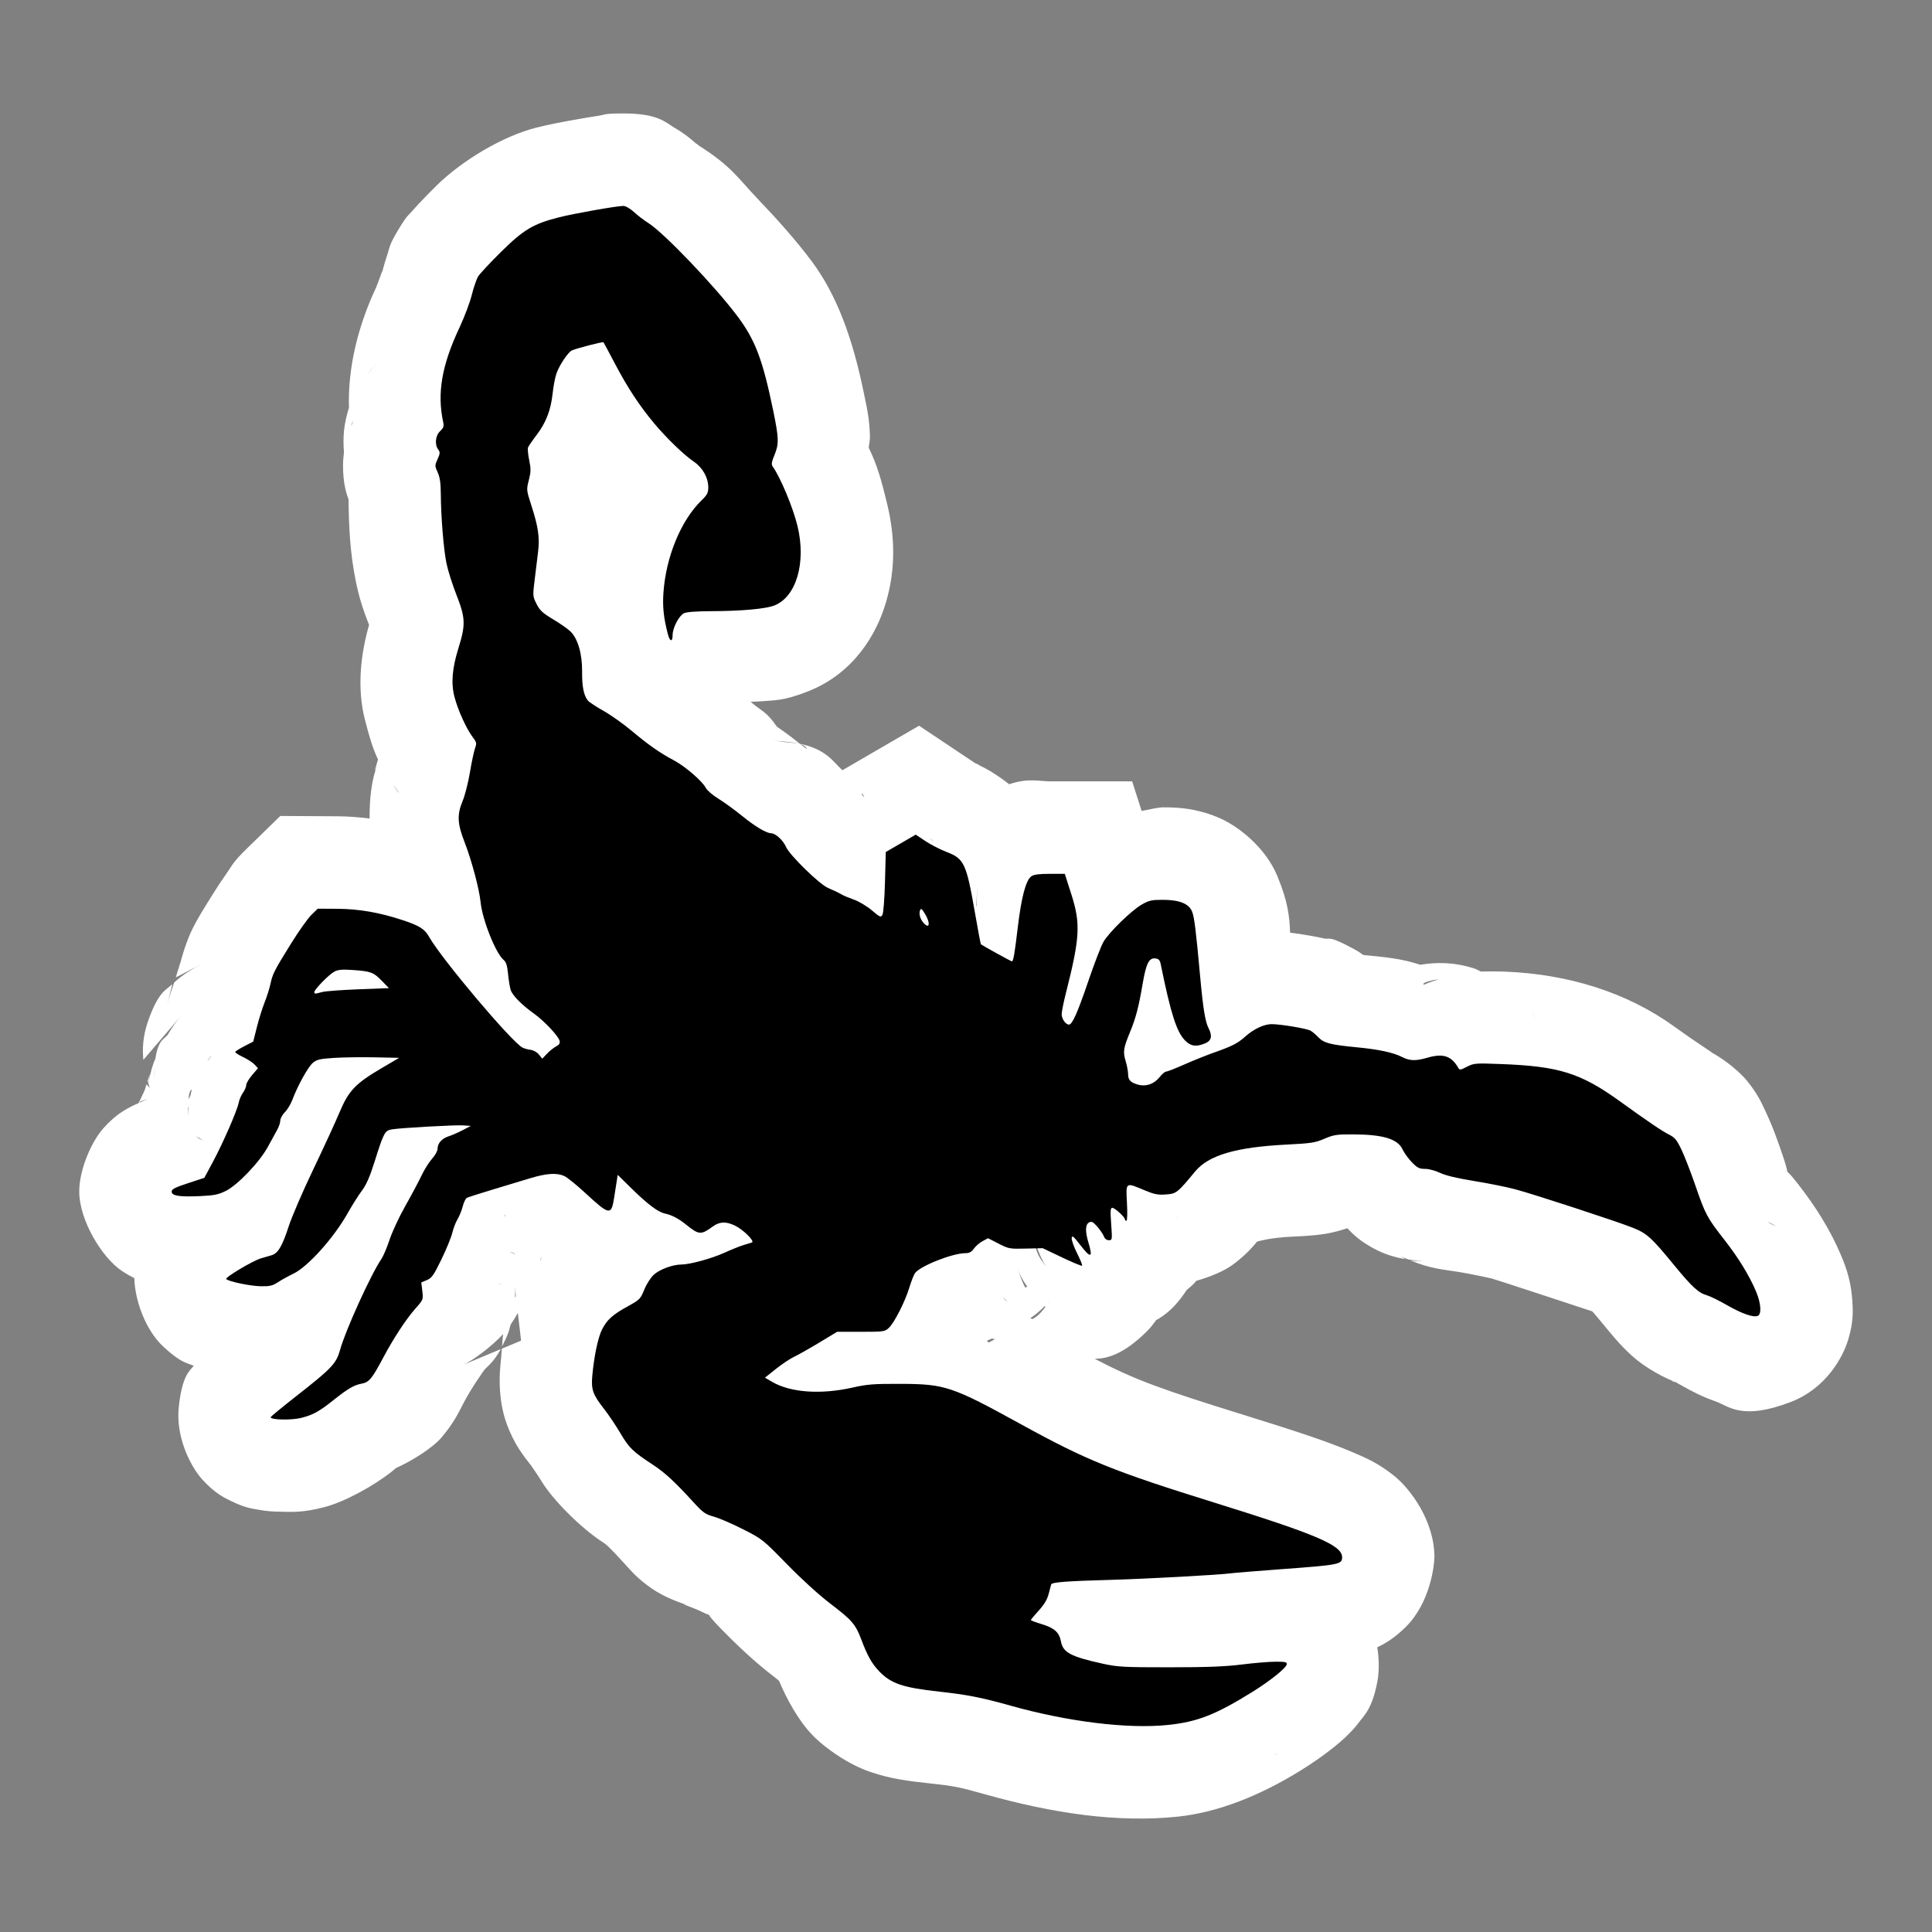
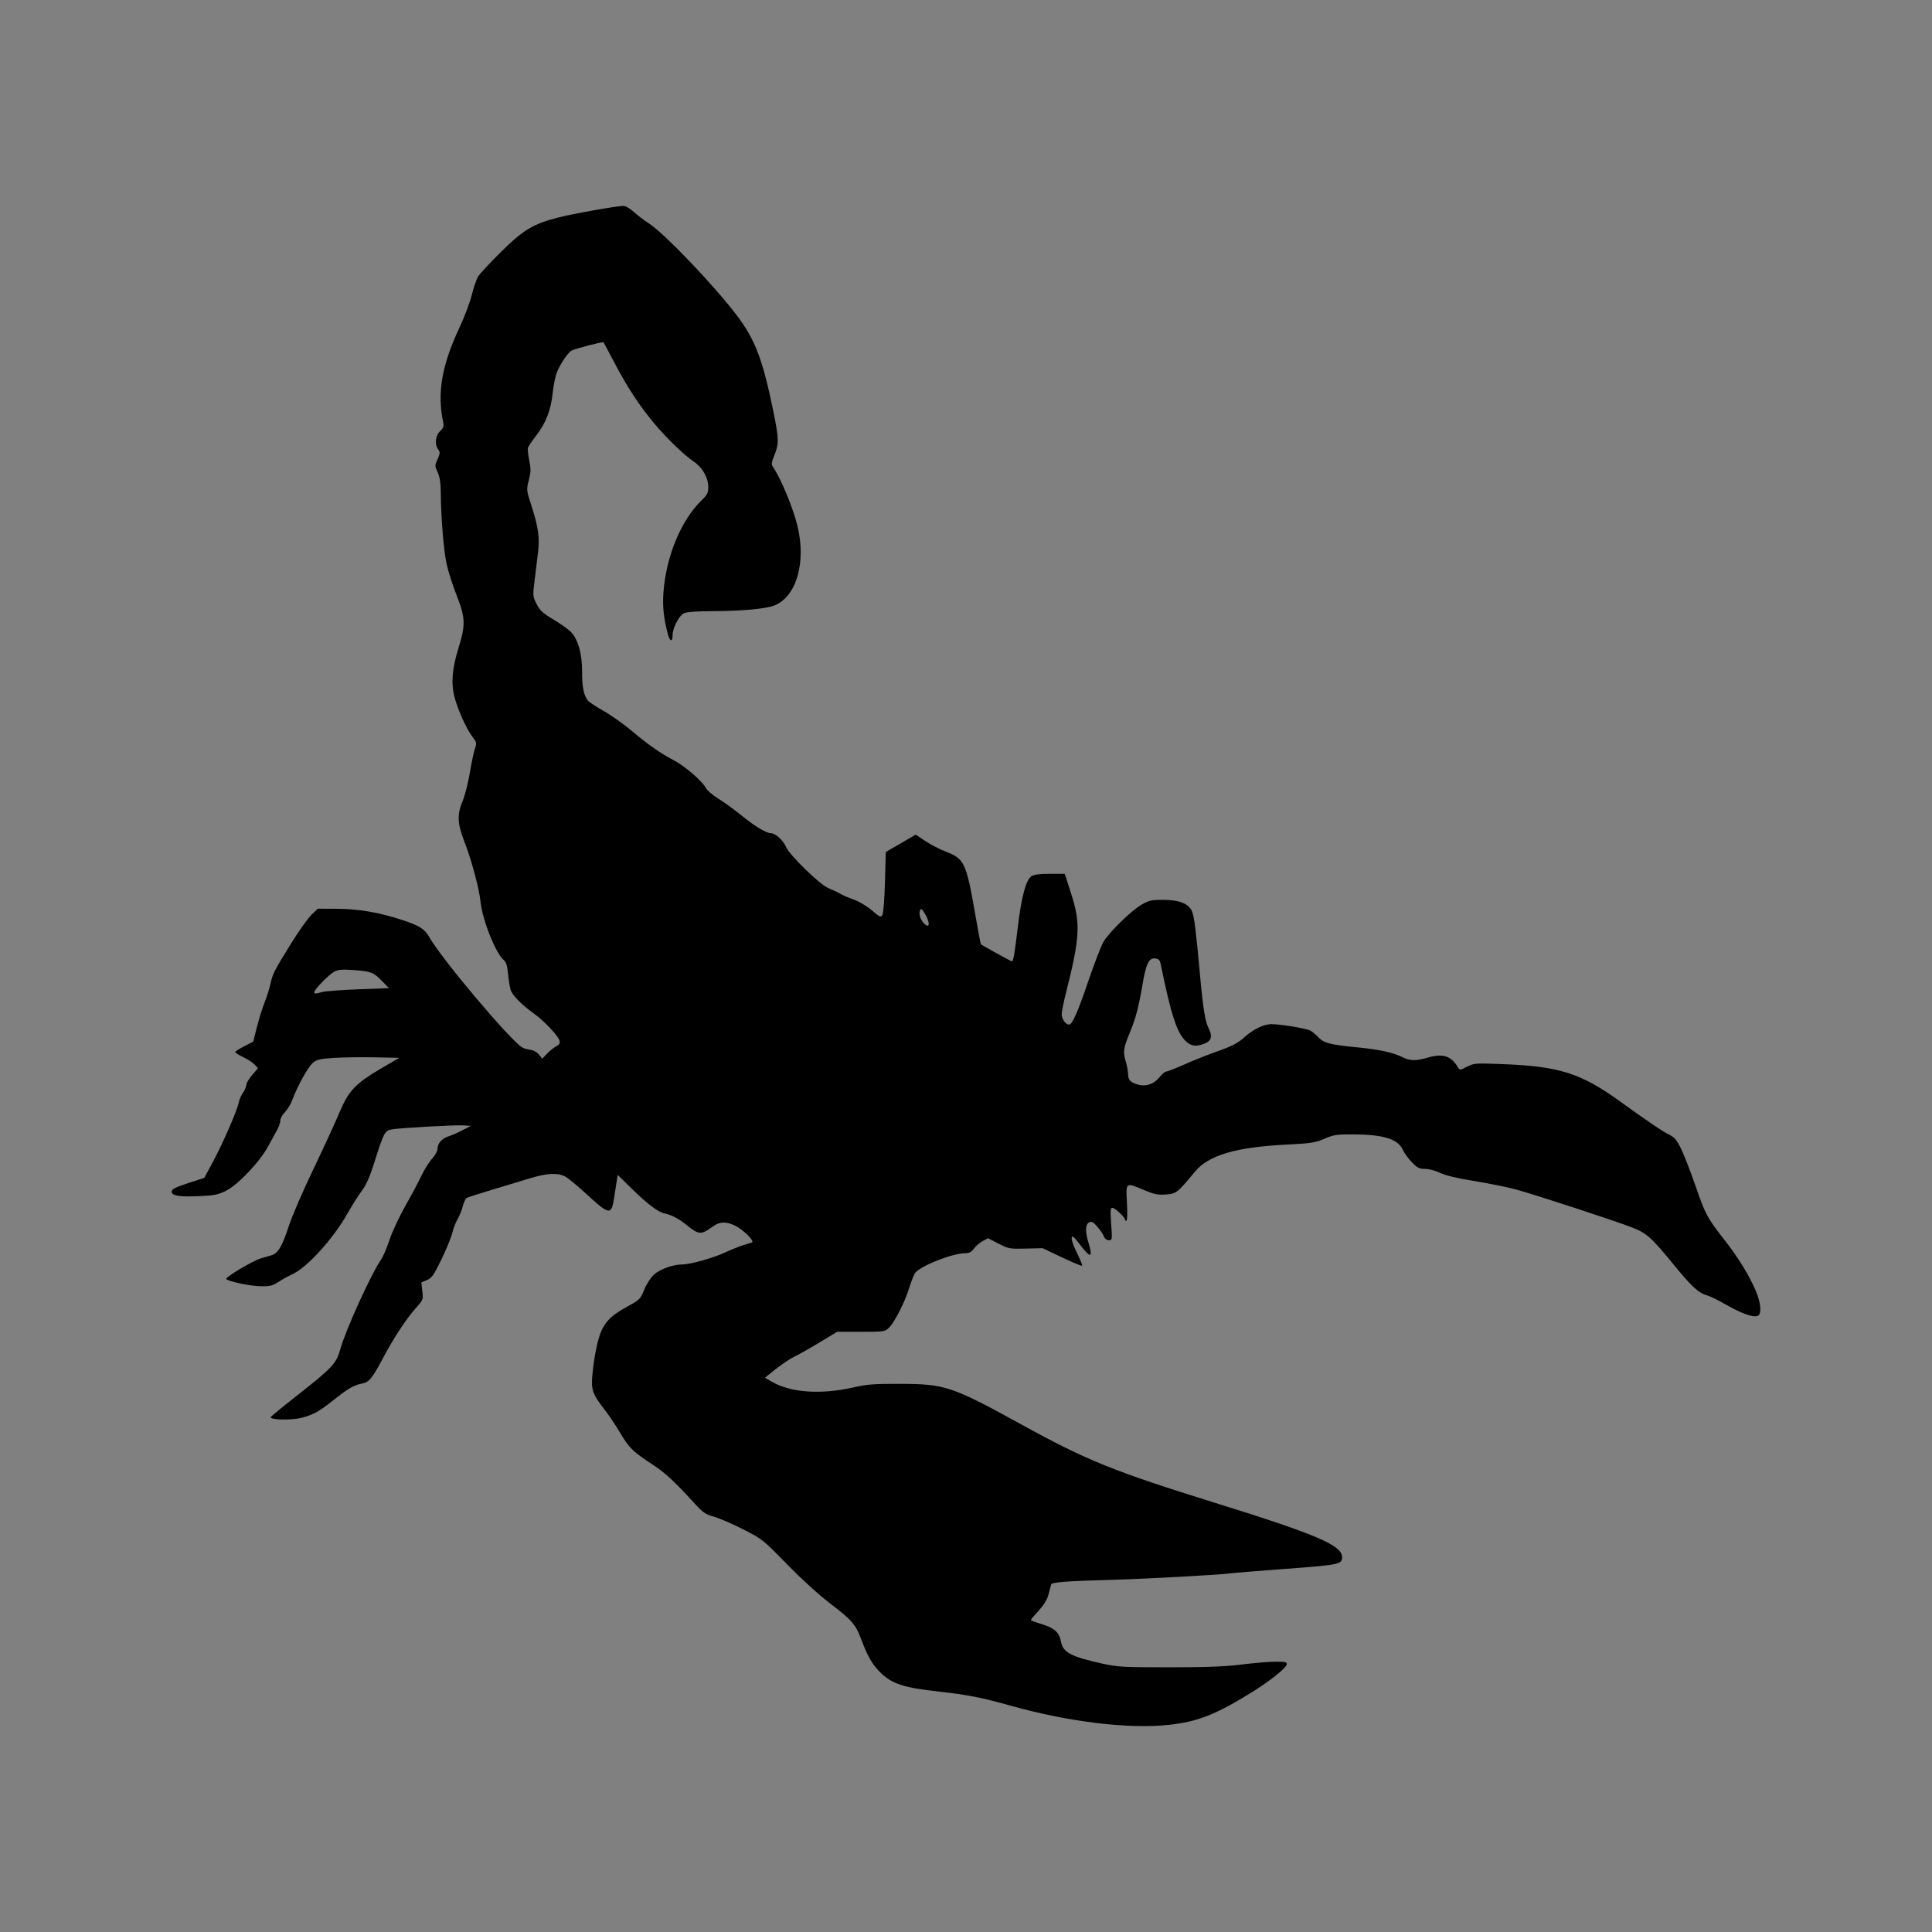
<svg xmlns="http://www.w3.org/2000/svg" version="1.1" viewBox="0 0 512 512">
  <rect x="0" y="0" width="512" height="512" fill="#808080" stroke="none" />
-   <path d="m165.17 30.061c-5.273 0-4.764 0.347-6.467 0.602s-3.577 0.569-5.527 0.914c-3.901 0.691-7.477 1.333-11.137 2.268-8.7 2.221-19.514 8.585-26.438 15.422-1.695 1.674-3.291 3.312-4.686 4.807-0.697 0.747-1.335 1.444-2.01 2.225s-0.925 0.597-3.115 4.191c-2.778 4.559-2.506 5.131-3.062 6.75s-1.029 3.194-1.473 4.971c0.421-1.686-1.108 2.973-1.647 4.119-4.65 9.9-7.464 20.989-7.131 31.73-0.642 2.059-1.114 4.115-1.315 6.146-0.179 1.809-0.159 3.713-2e-3 5.656-0.133 1.142-0.266 2.294-0.256 3.709 0.032 4.236 0.736 6.859 1.465 8.75 0.078 7.335 0.392 14.246 1.957 21.869 0.991 4.828 2.07 7.801 3.484 11.422-2.191 7.592-3.293 16.726-1.057 25.285 1.103 4.222 1.922 7.196 3.426 10.377-0.421 1.558-1.52 4.697-0.143 1.426-1.528 3.629-2.137 8.924-2.086 14.217-2.794-0.335-5.593-0.574-8.387-0.59l-15.281-0.086-8.883 8.664c-3.805 3.712-3.835 4.413-5.133 6.24-1.298 1.827-2.613 3.804-3.904 5.883-2.291 3.688-3.68 5.839-5.238 8.895-1.558 3.055-2.975 7.649-3.414 9.695 0.347-1.617-0.395 1.059-0.328 0.893-0.393 0.981-0.497 1.669-0.797 2.518l6.975-3.592c-1.2 0.618-2.241 1.194-3.498 1.984-0.628 0.395-1.27 0.795-2.4 1.662-0.354 0.271-0.974 0.84-1.508 1.309-0.603 1.847-1.315 3.74-1.822 5.748l1.35-5.338c-0.179 0.167-0.221 0.167-0.43 0.371-1.17 1.149-3.291 1.585-6.049 9.541l-2e-3 6e-3 -2e-3 4e-3c-1.358 3.923-1.47 7.21-1.213 10.158l10.215-11.934c-1.398 1.634-2.453 3.084-3.592 5.016-0.866 1.47-2.626 1.189-3.426 6.592-0.758 1.621-1.277 3.546-1.865 6.559 0.148 0.378 0.252 0.864 0.406 1.207l-0.9-0.959c-0.209 0.66-0.342 1.238-0.568 1.758-0.493 1.132-0.981 2.055-1.537 3.228-0.55 0.253-0.903 0.358-1.588 0.711-1.754 0.904-4.336 2.157-7.67 5.867-3.334 3.71-6.461 11.181-6.461 16.824 0 7.642 6.051 17.558 11.299 21.057 1.204 0.803 2.283 1.403 3.299 1.912 0.125 5.67 2.849 13.676 7.697 18.168 4.608 4.27 6.229 4.292 7.65 4.889 0.18 0.075 0.245 0.08 0.41 0.146-0.959 1.319-3.071 2.298-3.986 11.066-0.806 7.723 3.021 15.567 6.32 19.18s5.854 4.815 7.688 5.691c3.666 1.752 5.284 1.896 6.709 2.162 2.85 0.533 4.425 0.559 6.152 0.596 3.455 0.074 6.012 0.252 11.686-1.201 5.355-1.372 13.146-5.653 17.848-9.396 0.719-0.572 1.038-0.843 1.08-0.932 4.466-2.003 9.905-5.407 12.338-8.354 3.39-4.105 4.333-6.422 5.957-9.48 2.021-3.807 5.3-8.339 5.268-8.303 0.79-0.89 2.388-1.936 4.305-5.422l-10.16 4.246c2.709-1.133 7.821-5.007 10.787-8.248-0.169 1.074-0.209 2.223-0.287 3.264 0.528-1.021 1.063-2.094 1.625-3.539 0.301-0.774 0.406-1.451 0.621-2.188 0.776-1.163 1.462-2.238 1.93-3.115l0.861 7.334-5.092 2.127c-0.106 1.577-0.263 3.056-0.432 4.916-0.283 3.117-0.396 9.075 1.631 14.773 2.027 5.698 4.665 8.876 6.625 11.377-0.178-0.227 2.017 2.943 2.504 3.769 2.974 5.046 10.405 12.53 16.266 16.363 1.107 0.724 1.541 0.979 6.137 6.014 1.478 1.619 3.099 3.618 6.75 6.186 3.643 2.563 8.138 4.112 10.105 4.662-3.99-1.111 1.488 0.699 3.232 1.586 4.977 2.53-1.151-1.981 5.17 4.5 4.613 4.73 9.29 9.106 14.158 12.82 0.696 0.531 0.883 0.706 1.295 1.047 2.131 4.991 5.064 10.418 8.809 14.332 3.458 3.614 9.723 7.897 15.344 9.809 5.621 1.911 10.201 2.433 15.637 3.029 6.699 0.735 7.87 0.964 14.848 2.926 17.718 4.98 34.959 7.599 51.07 5.906 10.624-1.116 21.797-5.558 32.654-12.305 3.141-1.952 5.954-3.919 8.59-6.027 1.318-1.054 2.557-2.081 4.121-3.66 0.782-0.789 1.646-1.679 2.846-3.293 1.2-1.614 3.267-3.296 4.644-10.447 0.305-1.586 0.687-5.015-0.027-9.156 2.194-1.007 4.668-2.519 7.537-5.354 6.675-6.596 7.617-16.748 7.617-18.564 0-9.609-6.446-18.131-10.67-21.508-4.224-3.376-7.403-4.719-10.904-6.217-7.002-2.996-15.561-5.761-29.145-9.986-21.886-6.807-28.53-9.194-39.301-14.812 3.171-0.022 7.62-1.079 13.941-7.4 1.006-1.006 1.659-1.95 2.387-2.908 0.178-0.103 0.3-0.123 0.482-0.232 3.351-2.005 5.697-4.828 7.539-7.676 0.79-0.657 1.595-1.324 2.141-1.922 0.182-0.199 0.216-0.318 0.383-0.51 3.543-1.037 7.491-2.515 10.258-4.691 3.086-2.428 4.604-4.118 5.914-5.742 0.851-0.18 3.494-0.999 8.951-1.275 3.424-0.173 5.761-0.247 9.07-0.756 1.92-0.295 3.994-0.876 5.889-1.484 1.28 1.35 3.285 3.514 7.805 5.785 2.513 1.262 5.184 1.986 7.508 2.402-0.324-0.207-0.49-0.416-1.383-0.846 0.838 0.403 1.443 0.609 2.176 0.924 1.82 0.27 3.56 0.439 4.455 0.439-2.579 0-3.25-0.089-3.914-0.211 5.476 2.275 8.421 2.367 13.043 3.115 2.964 0.48 8.432 1.665 8.508 1.686 1.3 0.35 23.888 7.795 26.705 8.729 0.379 0.435 0.64 0.677 2.697 3.186 2.629 3.206 4.614 5.655 7.736 8.518s8.788 6.329 13.475 7.623c-4.284-1.183-2.575-0.916-2.162-0.713 0.413 0.203 1.16 0.598 1.705 0.91 2.884 1.653 5.636 3.073 9.182 4.32 3.545 1.248 6.941 5.169 19.949 0.178 9.422-3.616 13.851-11.903 15.248-16.551 1.397-4.648 1.261-7.572 1.1-10.08-0.323-5.016-1.417-8.464-2.969-12.15-2.941-6.989-6.917-13.227-11.699-19.328-4.3-5.487-1.306 0.026-3.773-7.152-1.469-4.274-2.647-7.72-4.76-12.146-0.862-1.806-1.84-4.179-4.691-7.664-2.851-3.485-7.475-6.564-9.65-7.664 1.634 0.826-2.311-1.466-9.711-6.801-12.392-8.934-27.878-13.874-44.963-14.521-2.335-0.088-4.229-0.046-6.232-0.023-0.582-0.239-1.087-0.59-1.693-0.787-5.576-1.81-10.411-1.662-14.373-1.006-5.022-1.656-9.439-2.043-14.527-2.531-0.53-0.051-0.124-4e-3 -0.557-0.055-0.828-0.512-0.907-0.712-2.264-1.455-7.148-3.915-6.551-2.572-8.059-2.914s-2.891-0.599-4.33-0.84c-1.63-0.272-3.046-0.522-4.756-0.713-0.183-4.448-0.592-8.221-3.377-14.977l-2e-3 -2e-3c-3.109-7.542-10.362-13.422-16.066-15.709-5.704-2.286-10.172-2.519-14.225-2.525h-2e-3c-1.196-2e-3 -3.586 0.553-5.682 0.959l-2.508-7.846h-21.842c-2.687 0-5.707-0.96-10.734 0.768-3.168-2.431-6.241-4.326-7.908-4.963 0.98 0.374-1.902-1.141-0.732-0.359l-15.254-10.188-17.162 9.963-3.174 1.844c-0.054-0.05-0.094-0.11-0.148-0.16-2.353-2.171-4.121-5.402-11.107-6.857-2.026-1.641-3.925-3.056-6.07-4.516-2.663-3.941-4.283-4.316-6.352-6.1-0.209-0.18-0.433-0.339-0.641-0.516 0.74-0.053 1.626-0.032 2.344-0.098 3.868-0.352 6.23-5e-3 13.072-2.742 11.91-4.765 17.993-14.982 20.514-23.67 2.521-8.688 2.355-17.26 0.289-25.822-1.419-5.882-2.529-10.121-4.904-14.996 0.086-0.992 0.348-2.035 0.324-2.949-0.127-4.882-0.866-7.879-1.676-11.809-2.989-14.507-7.168-25.81-13.752-34.641-4.141-5.555-9.274-11.275-14.451-16.693s-6.852-8.599-15.926-14.262c1.147 0.716-0.861-0.776-0.207-0.18-1.746-1.594-3.472-2.928-5.848-4.303s-4.205-3.752-13.52-3.752zm-65.316 66.322c-0.982 0.922-1.699 1.871-2.481 2.814 1.15-1.583 2.15-2.504 2.481-2.814zm-6.25 15.258c-0.071 0.159-0.334 0.83-0.479 1.115-7.87e-4 -0.107-0.018-0.131-0.018-0.24 0.278-0.65 0.537-0.966 0.496-0.875zm134.71 16.65c-0.335 1.358-0.596 1.938-0.492 1.688 0.16-0.385 0.323-1.191 0.492-1.688zm-26.164 45.309c-0.061 0.207-0.099 0.524-0.166 0.691 0.051-0.224 0.125-0.482 0.166-0.691zm2.689 18.283c0.184 0.062 0.303 0.101 0.631 0.418-0.207-0.138-0.415-0.277-0.631-0.418zm-0.066 4.43c1.509 0.025 2.347 0.15 3.394 0.244 0.039 0.07 0.05 0.068 0.09 0.141-1.194-0.117-2.037-0.361-3.484-0.385zm3.447 0.248c1.505 0.137 2.687 0.295 3.445 0.512-0.942-0.187-2.212-0.257-3.361-0.371-0.03-0.056-0.054-0.085-0.084-0.141zm3.861 0.627c1.746 0.598 1.696 1.277 1.775 1.324 0.135 0.08-0.727-0.476-1.775-1.324zm-107.8 10.801c0.511 0.717 0.859 1.305 1.469 2.103 0.146 0.192-0.567-0.393-1.469-2.103zm44.143 2.061c0.318 0.269 2.587 1.81 3.121 2.258 5.223 4.381 10.256 7.973 15.518 10.758l4e-3 8e-3c-0.888-0.467-0.413-0.168 0.123 0.213 0.257 0.411 0.541 0.91 0.773 1.242-0.053-0.026-0.57-1.008-0.705-1.193 0.12 0.087 0.233 0.154 0.326 0.234 0.259 0.223 0.538 0.975 0.412 1 1.945 2.765 3.086 3.045 4.305 4.094 1.696 1.459 3.276 2.619 5.305 3.852-0.91-0.553 2.517 1.788 3.641 2.699 2.435 1.974 4.778 3.704 7.572 5.367 0.45 0.268 1.006 0.621 1.418 0.934 0.456 0.435 0.93 0.897 1.383 1.418 1.516 1.744 3.024 3.304 4.607 4.852 1.583 1.547 3.184 3.024 4.957 4.498 1.773 1.474 1.984 2.667 8.604 5.494 1.312 0.56 0.936 0.39 1.353 0.627 3.079 1.75 4.288 2.314 4.992 2.543 0.648 0.858 1.724 1.942 7.336 4.338 1.923 0.821 5.404 1.509 9.281 1.582 1.352 1.382 4.078 2.772 12.406 2.853 1.254 1.001 1.563 1.105 1.857 1.291 0.394 0.249 0.631 0.39 0.865 0.529 0.469 0.278 0.882 0.514 1.342 0.775 0.92 0.523 1.977 1.114 3.045 1.703s2.118 1.161 3.035 1.65c0.459 0.245 0.861 0.457 1.373 0.717 0.256 0.13 0.503 0.259 1.059 0.516 0.065 0.03 0.248 0.104 0.322 0.139 0.909 2.894 2.24 5.246 3.857 7.561 2.431 3.478 5.428 9.061 15.064 10.793 0.621 1.511 1.371 2.958 2.287 4.396-0.587 0.802-1.159 1.579-1.615 2.367-0.149 0.067-0.472 0.12-0.598 0.188-1.873 1.002-3.433 2.241-4.859 3.559l-10.611-5.471-12.803 6.894c-0.916 0.493-1.233 0.792-1.93 1.18-3.045 0.731-5.057 1.772-7.615 2.791-2.201 0.877-4.309 1.818-6.707 3.172-2.212 1.249-4.621 1.253-9.414 7.99-0.804-3.421-2.027-5.024-2.816-6.357-2.215-3.746-3.511-4.814-4.859-6.156-2.697-2.685-4.649-4.624-10.014-7.221-3.439-1.665-8.471-3.458-14.686-3.232-0.962 0.035-1.91 0.224-2.863 0.369-2.085-0.923-4.256-1.741-6.545-2.234 2.608 0.562 4.28 1.027 5.346 1.373-0.686-0.374-1.502-0.888-2.309-1.682l-1.674-1.647 29.654-15.5-39.902-2.902c0.169-3.01-0.017-5.742-0.459-7.519l20.574-12.1-27.748-0.586c-0.387-0.436-0.797-0.983-1.189-1.4-1.637-1.74-3.389-3.365-5.49-5.072-0.176-0.756-0.273-1.388-0.566-2.324-0.718-2.29-2.308-5.474-4.527-8.441-6e-3 0.037 0.068 0.218 0.074 0.229 0.011 0.019-0.117-0.268-0.146-0.33-1.124-1.489-2.358-2.934-3.82-4.152 2.196 1.83 3.076 2.833 3.519 3.477-0.069-0.158-0.068-0.135-0.139-0.312-0.598-1.496-1.04-4.275-0.826-2.16-0.82-8.129-2.578-13.586-4.885-19.705 0.726-2.38 1.269-4.643 1.609-6.822zm80.141 0.285c0.059 0.058 0.404 0.85 0.506 1.008-0.142-0.153-0.425-0.435-0.506-0.527-0.15-0.172-0.259-0.734 0-0.48zm17.656 11.713c1.394 0.838 1.323 1.073 0.736 0.572-0.299-0.255-0.463-0.34-0.736-0.572zm12.758 12.309-0.154 5.711-0.131 0.076c0.12-1.816 0.228-3.674 0.285-5.787zm-27.344 8.861c0.898 0.599 1.538 0.918 2.295 1.381 0.015 0.075 0.022 0.101 0.037 0.178zm-34.924 1.31c0.026 6e-3 0.038 0.014 0.064 0.019-0.026-6e-3 -0.039-0.014-0.064-0.019zm-41.92 3.406c0.11 0.111 0.551 0.065 1.258 0.984-0.094-0.068-0.146-0.124-0.242-0.193-0.708-0.506-1.228-1.007-1.016-0.791zm226.54 11.541c-1.536 0.532-3.175 1.108-3.697 1.375-0.607 0.31-1.404-0.569 3.697-1.375zm-166.15 0.379c0.288 0.246 0.56 0.589 0.754 0.859-0.054-0.035 0.17-0.071-0.754-0.859zm190.56 8.109c1.106 1.39 1.688 2.388 1.805 2.588-0.463-0.795-1.149-1.701-1.805-2.588zm-349.76 11.791c-0.051 0.115-0.106 0.222-0.156 0.338-0.288 0.367-0.6 0.77-0.861 1.143 0.047-0.238 0.721-1.12 1.018-1.48zm-14.941 3.299c-0.112 1.37-0.27 2.484-0.27 4.453 0-2.003 0.115-3.358 0.27-4.453zm-1.416 1.855c-0.097 0.34-0.344 1.014-0.508 1.57 0.063 0.174 0.115 0.371 0.18 0.539 0.321-1.7 0.535-2.833 0.328-2.109zm234.89 1.523c0.096 0.409 0.175 1.053 0.266 1.375 0.022 0.153 0.015 0.253 0.041 0.41-0.195-0.389-0.268-0.289-0.307-1.785zm-223.64 2.232c-0.164 0.485-0.285 1.13-0.42 1.727-0.178 0.325-0.324 0.584-0.504 0.916 0.173-1.968 0.508-2.357 0.924-2.643zm-11.693 2.582c-0.564 0.206-1.434 0.643-2.148 0.963l0.168-0.314zm10.838 2.117c-0.105 1.093-0.23 2.124-0.23 3.557 0-1.668 0.059-2.478 0.102-3.525 0.039-9e-3 0.085-0.021 0.129-0.031zm124.06 6.811c0.031 0.07 0.1 0.197 0.113 0.207 8e-3 6e-3 -0.182-0.163-0.188-0.168zm-122.17 0.914c0.654 0.35 1.399 0.837 2.072 1.152-0.936-0.439-0.916-0.106-2.072-1.152zm125.04 2.58c-0.863 0.496-1.73 0.996-2.438 1.512-0.528 0.385 0.263-0.57 2.438-1.512zm17.76 0.18c2.602 1.108 3.257 2.236 2.518 1.641-0.694-0.558-1.714-1.079-2.518-1.641zm-60.533 17.949c0.05-0.054-0.512 0.558-0.65 0.701 0.102-0.212 0.231-0.413 0.332-0.627-0.217 0.461 0.203 0.051 0.318-0.074zm177.67 0.332c5.3e-4 2e-3 0.145 0.368 0.27 1.168-0.093-0.303-0.177-0.861-0.27-1.168zm-38.238 0.967c0 4.723 1.4 8.973 3.617 12.633-0.12-0.19-0.136-0.159-0.271-0.387-0.935-1.565-3.346-3.255-3.346-12.246zm194.79 0.752c1.539 0.421 2.111 1.218 2.451 1.338 0.741 0.261-2e-3 9e-3 -1.08-0.609-0.47-0.269-0.912-0.477-1.371-0.729zm-333.24 7.881c0.037-0.06 0.931 0.307 1.188 0.516 0.069 0.056 0.208 0.184 0.289 0.252-0.304-0.173-1.49-0.745-1.477-0.768zm8.447 1.285c0.025 0.079-0.283 0.754-0.4 0.965-0.033 0.035-0.065 0.07-0.098 0.105 0.033-0.125 0.058-0.167 0.092-0.297 0.148-0.268 0.278-0.529 0.406-0.773zm126.03 3.289c0.611 1.606 1.577 3.257 2.728 4.877-0.87-0.961 0.147 2.687-2.728-4.877zm-133.43 2.938 0.498 4.232c-0.068 0.147-0.12 0.278-0.186 0.422 0.032-2.343-0.243-4.064-0.312-4.654zm-3.143 0.818c-1.079 0.496-0.803 0.265-0.715 0.234 0.087-0.03 0.42-0.138 0.715-0.234zm139.82 1.881c0.08 0.105 0.142 0.212 0.225 0.316-0.222-0.217-0.114-0.165-0.225-0.316zm-6.986 2.088c-0.071-0.163 0.555 0.275 0.889 0.709 0.065 0.085 0.176 0.195 0.24 0.279-0.227-0.22-1.105-0.933-1.129-0.988zm12.111 1.031c-0.122 0.171-0.095 0.112-0.205 0.268-0.021-0.011-0.032-0.018-0.053-0.029 0.057-0.073 0.206-0.166 0.258-0.238zm-1.152 1.068c0.066 0.058 0.133 0.114 0.199 0.172-1.207 1.682-2.337 2.727-3.473 3.277-0.161-0.079-0.383-0.158-0.533-0.236 1.633-1.122 2.822-2.173 3.807-3.213zm-5.189 4.064c6e-3 5e-3 0.01 0.01 0.016 0.016-6e-3 -3e-3 -0.015-8e-3 -0.021-0.012 2e-3 -1e-3 4e-3 -3e-3 6e-3 -4e-3zm-8.816 4.531c0.132 0.026 0.218 0.079 0.352 0.104 0.216 0.039 0.306 0.02 0.512 0.055l-1.645 0.885-0.475-0.244c0.047-0.103 0.098-0.205 0.145-0.309 0.359-0.128 0.745-0.347 1.111-0.49zm-29.389 36.389c0.586-0.017 1.647 0.052 5.035 0.064 5.535 0.019 4.901-2e-3 5.879 0.326 0.978 0.328 5.355 2.391 14.418 7.375 1.393 0.766 2.55 1.318 3.865 2.022-2.743 2.203-5.581 5.664-7.416 11.584-0.087 0.103-0.182 0.201-0.27 0.307-0.36 0.432-0.699 0.837-1.275 1.611-0.288 0.387-0.617 0.808-1.273 1.863-0.328 0.527-0.74 1.172-1.398 2.572-0.363 0.773-1.02 1.591-1.551 3.389-1.309-2.741-2.982-5.804-5.311-8.482-3.385-3.893-6.183-5.89-9.328-8.289-1.135-0.866-5.736-4.932-8.805-8.078-1.564-1.604-3.084-2.751-4.637-4.137 3.305-0.353 6.596-0.933 9.887-1.674 1.484-0.334 1.594-0.436 2.18-0.453zm104.59 73.695c0.638 0 0.663 0.125-0.252 0.023-0.043-9e-4 0.318-0.023 0.252-0.023z" color="#000000" color-rendering="auto" dominant-baseline="auto" fill="#fff" image-rendering="auto" shape-rendering="auto" solid-color="#000000" style="font-feature-settings:normal;font-variant-alternates:normal;font-variant-caps:normal;font-variant-ligatures:normal;font-variant-numeric:normal;font-variant-position:normal;isolation:auto;mix-blend-mode:normal;shape-padding:0;text-decoration-color:#000000;text-decoration-line:none;text-decoration-style:solid;text-indent:0;text-orientation:mixed;text-transform:none;white-space:normal" />
  <path d="m309.61 457.12c7.731-0.812 12.577-2.715 22.294-8.753 4.663-2.897 8.895-6.282 9.084-7.266 0.123-0.638-0.262-0.735-2.918-0.735-1.683 0-5.708 0.333-8.946 0.74-4.429 0.557-9.185 0.741-19.205 0.744-12.177 4e-3 -13.69-0.078-17.656-0.95-8.49-1.866-10.546-2.955-11.094-5.874-0.454-2.42-1.726-3.584-5.003-4.579-1.639-0.498-2.979-1.004-2.979-1.125 0-0.121 0.937-1.245 2.082-2.498 1.435-1.57 2.249-2.924 2.62-4.356 0.296-1.143 0.603-2.302 0.682-2.575 0.172-0.595 4.062-0.891 16.098-1.224 8.988-0.249 28.646-1.322 31.362-1.712 0.827-0.119 6.82-0.609 13.318-1.089 15.695-1.16 16.325-1.284 16.325-3.21 0-3.126-6.763-6.019-33.51-14.339-27.08-8.423-34.158-11.286-51.553-20.853-18.354-10.094-20.128-10.688-32.006-10.73-7.088-0.025-8.756 0.105-12.674 0.986-8.463 1.904-16.469 1.324-21.371-1.549l-1.835-1.075 2.903-2.319c1.597-1.276 3.773-2.727 4.837-3.225 1.063-0.498 4.06-2.19 6.659-3.76l4.726-2.854h6.299c6.047 0 6.343-0.041 7.393-1.025 1.46-1.368 4.26-6.849 5.4-10.569 0.506-1.651 1.185-3.407 1.508-3.901 1.228-1.874 9.925-5.341 13.399-5.341 1.026 0 1.606-0.312 2.242-1.205 0.472-0.663 1.509-1.555 2.304-1.984l1.447-0.779 2.773 1.429c2.679 1.381 2.923 1.426 7.24 1.323l4.468-0.107 5.108 2.435c2.809 1.339 5.209 2.333 5.333 2.209s-0.474-1.616-1.33-3.316c-0.856-1.699-1.496-3.507-1.424-4.018 0.11-0.775 0.473-0.484 2.198 1.757 2.875 3.737 3.495 3.577 2.235-0.576-0.895-2.951-0.837-4.771 0.171-5.31 0.679-0.364 1.053-0.174 2.177 1.107 0.746 0.85 1.532 2.007 1.747 2.572 0.245 0.643 0.735 1.026 1.315 1.026 0.906 0 0.919-0.09 0.621-4.296-0.25-3.528-0.198-4.296 0.293-4.296 0.658 0 3.338 2.455 3.338 3.058 0 0.208 0.18 0.379 0.4 0.379 0.237 0 0.299-1.918 0.15-4.726-0.295-5.582-0.419-5.49 4.577-3.39 2.675 1.124 3.584 1.306 5.743 1.15 2.781-0.201 3.035-0.401 7.75-6.098 3.562-4.304 10.819-6.441 24.165-7.117 6.582-0.333 7.628-0.494 10.096-1.551 2.485-1.064 3.234-1.177 7.694-1.157 7.88 0.035 11.728 1.212 13.017 3.983 0.425 0.914 1.536 2.449 2.47 3.41 1.448 1.492 1.959 1.749 3.481 1.749 1.011 0 2.733 0.456 3.974 1.053 1.454 0.699 4.504 1.427 9.065 2.166 3.781 0.612 8.71 1.606 10.955 2.21 5.032 1.353 26.538 8.388 30.932 10.118 3.832 1.509 5.031 2.585 11.039 9.911 4.807 5.862 6.529 7.441 8.8 8.068 0.788 0.218 3.13 1.369 5.204 2.558 3.961 2.271 6.993 3.338 8.186 2.88 1.082-0.415 0.895-3.325-0.414-6.435-1.78-4.231-4.701-9.001-8.404-13.725-4.556-5.814-5.072-6.776-7.655-14.294-1.218-3.544-2.884-7.846-3.701-9.558-1.252-2.624-1.771-3.258-3.296-4.029-1.935-0.978-5.406-3.329-12.981-8.79-10.473-7.55-16.143-9.331-31.576-9.916-6.805-0.258-7.166-0.23-9.007 0.71-1.811 0.924-1.943 0.936-2.362 0.216-1.8-3.091-4-3.805-8.074-2.62-3.143 0.914-4.723 0.874-6.77-0.171-2.335-1.191-6.193-2.018-12.021-2.577-6.977-0.669-8.702-1.118-10.152-2.642-0.678-0.712-1.619-1.507-2.092-1.766-1.049-0.575-7.943-1.726-10.319-1.724-2.019 3e-3 -4.748 1.291-6.992 3.303-1.985 1.779-3.418 2.516-8.133 4.18-2.055 0.725-5.654 2.169-7.997 3.208-2.343 1.039-4.517 1.889-4.831 1.889s-1.111 0.681-1.77 1.512c-1.423 1.794-3.588 2.533-5.669 1.937-2.01-0.576-2.619-1.215-2.624-2.75-3e-3 -0.739-0.298-2.309-0.655-3.489-0.745-2.455-0.6-3.423 1.145-7.654 1.55-3.76 2.292-6.586 3.339-12.72 0.94-5.509 1.692-7.026 3.386-6.828 0.919 0.107 1.2 0.425 1.447 1.637 2.655 13.041 4.179 17.807 6.431 20.11 1.509 1.543 2.948 1.745 5.333 0.748 1.677-0.701 1.954-1.96 0.885-4.026-0.868-1.679-1.464-5.312-2.196-13.393-1.13-12.473-1.577-16.08-2.171-17.523-0.856-2.075-3.364-3.081-7.702-3.087-3.018-5e-3 -3.704 0.148-5.624 1.249-2.757 1.581-8.685 7.359-10.165 9.907-0.618 1.063-2.408 5.703-3.978 10.311-2.909 8.536-4.272 11.6-5.163 11.6-0.859 0-1.921-1.52-1.921-2.748 0-0.647 0.497-3.138 1.105-5.535 3.745-14.774 3.949-18.451 1.457-26.246l-1.734-5.425h-3.97c-2.875 0-4.23 0.182-4.912 0.66-1.422 0.996-2.629 5.54-3.569 13.441-0.85 7.143-1.188 9.098-1.575 9.098-0.197 0-7.876-4.234-8.209-4.527-0.078-0.068-0.798-3.888-1.599-8.489-2.26-12.972-2.839-14.204-7.516-15.991-1.661-0.635-4.176-1.926-5.588-2.868l-2.567-1.714-7.935 4.606-0.215 7.94c-0.122 4.512-0.415 8.278-0.679 8.723-0.426 0.719-0.655 0.621-2.766-1.181-1.266-1.081-3.377-2.353-4.691-2.827-1.314-0.474-2.728-1.054-3.141-1.289-1.161-0.659-2.116-1.122-3.83-1.854-2.282-0.975-10.189-8.702-11.118-10.867-0.743-1.729-2.762-3.593-3.913-3.611-1.3-0.021-4.222-1.761-7.713-4.59-2.034-1.649-4.889-3.721-6.344-4.605s-2.927-2.15-3.269-2.812c-0.938-1.813-5.498-5.745-8.509-7.337-3.657-1.933-6.704-4.068-11.26-7.89-2.127-1.784-5.444-4.131-7.371-5.215-1.927-1.084-3.772-2.296-4.1-2.693-1.116-1.353-1.599-3.724-1.558-7.634 0.051-4.761-1.129-8.831-3.109-10.728-0.71-0.68-2.783-2.129-4.606-3.219-2.749-1.644-3.492-2.334-4.354-4.043-1.02-2.022-1.029-2.142-0.503-6.408 0.295-2.391 0.704-5.747 0.91-7.456 0.452-3.756 0.039-6.604-1.774-12.21-1.33-4.114-1.336-4.177-0.685-6.743 0.561-2.211 0.576-2.986 0.1-5.294-0.306-1.487-0.448-2.997-0.314-3.355 0.134-0.358 1.155-1.847 2.269-3.308 2.507-3.287 3.79-6.623 4.265-11.091 0.201-1.89 0.66-4.261 1.021-5.267 0.787-2.197 3.014-5.532 4.036-6.043 1.037-0.519 8.241-2.385 8.409-2.179 0.076 0.094 1.456 2.674 3.068 5.732 3.333 6.327 6.433 11.043 10.322 15.704 3.289 3.941 7.899 8.395 10.579 10.221 2.319 1.58 3.802 4.231 3.802 6.797 0 1.436-0.281 1.983-1.75 3.409-5.49 5.329-9.477 14.984-10.134 24.541-0.256 3.73 0.058 6.64 1.188 10.989 0.516 1.988 1.244 2.104 1.244 0.198 0-1.894 1.678-5.117 3.007-5.776 0.698-0.346 3.255-0.539 7.303-0.553 7.998-0.027 14.421-0.612 16.693-1.521 5.801-2.321 8.428-11.376 6.1-21.026-1.175-4.872-4.496-12.849-6.561-15.763-0.415-0.585-0.33-1.174 0.433-3.016 1.236-2.981 1.196-4.489-0.305-11.777-2.781-13.499-4.74-18.698-9.402-24.949-5.899-7.911-19.603-22.256-23.713-24.821-1.063-0.664-2.751-1.952-3.749-2.864-1.069-0.976-2.248-1.658-2.866-1.658-1.713 0-13.202 2.034-17.076 3.023-6.814 1.74-9.352 3.253-15.293 9.121-2.927 2.89-5.675 5.835-6.106 6.544-0.432 0.709-1.193 2.92-1.69 4.913-0.498 1.994-1.956 5.862-3.24 8.596-4.726 10.061-5.992 17.431-4.324 25.158 0.225 1.042 0.065 1.492-0.828 2.33-1.255 1.179-1.491 3.568-0.484 4.897 0.513 0.677 0.488 1.025-0.184 2.524-0.754 1.685-0.753 1.794 0.026 3.511 0.587 1.293 0.812 2.818 0.829 5.639 0.039 6.156 0.738 14.743 1.504 18.473 0.388 1.89 1.576 5.644 2.639 8.342 2.387 6.055 2.462 7.912 0.567 13.998-1.72 5.522-2.039 9.408-1.073 13.103 0.889 3.403 3.167 8.432 4.772 10.537 1.089 1.428 1.144 1.673 0.663 3.001-0.288 0.795-0.899 3.682-1.359 6.415-0.46 2.733-1.322 6.122-1.915 7.532-1.527 3.629-1.425 6.015 0.464 10.85 1.874 4.796 3.925 12.455 4.281 15.988 0.478 4.735 4.011 13.579 6.13 15.345 0.635 0.529 0.932 1.478 1.144 3.652 0.157 1.615 0.467 3.527 0.688 4.249 0.449 1.465 2.912 3.966 6.269 6.364 2.629 1.878 6.368 5.854 6.7 7.126 0.174 0.665-0.06 1.05-0.909 1.494-0.629 0.329-1.714 1.198-2.411 1.931l-1.268 1.333-0.88-1.092c-0.513-0.637-1.446-1.161-2.237-1.259-0.746-0.092-1.713-0.363-2.148-0.602-2.999-1.649-21.467-23.553-24.684-29.276-1.199-2.133-2.549-2.996-6.995-4.472-6.098-2.025-11.625-2.989-17.314-3.021l-5.24-0.029-1.694 1.653c-0.932 0.909-3.334 4.292-5.339 7.518-4.504 7.249-4.925 8.074-5.511 10.805-0.258 1.205-0.95 3.389-1.536 4.855-0.587 1.465-1.506 4.404-2.043 6.531l-0.977 3.866-2.32 1.195c-1.276 0.657-2.373 1.347-2.437 1.533-0.064 0.186 0.849 0.791 2.03 1.344 1.181 0.553 2.563 1.448 3.07 1.988l0.923 0.982-1.557 1.819c-0.856 1-1.557 2.189-1.557 2.642 0 0.453-0.388 1.368-0.863 2.035-0.475 0.666-0.987 1.856-1.138 2.644-0.399 2.078-4.11 10.601-6.793 15.604l-2.314 4.314-4.327 1.418c-3.456 1.133-4.327 1.582-4.327 2.23 0 1.117 2.016 1.437 7.51 1.193 3.691-0.164 4.824-0.39 6.802-1.358 3.137-1.535 8.993-7.664 11.169-11.689 0.884-1.637 1.99-3.649 2.456-4.472 0.466-0.823 0.848-1.95 0.848-2.503 0-0.554 0.547-1.553 1.215-2.221 0.668-0.668 1.563-2.152 1.99-3.296 1.37-3.681 4.163-8.718 5.42-9.776 1.049-0.882 1.847-1.068 5.643-1.313 2.432-0.157 7.303-0.224 10.826-0.15l6.405 0.135-4.67 2.746c-6.954 4.09-8.721 5.952-11.157 11.757-1.1 2.622-4.231 9.421-6.957 15.109-2.726 5.688-5.638 12.434-6.471 14.992-1.76 5.402-2.849 7.225-4.62 7.732-0.702 0.201-1.952 0.566-2.779 0.811-2.188 0.65-9.607 5.086-9.175 5.487 0.734 0.68 6.451 1.86 9.206 1.9 2.366 0.034 3.098-0.141 4.519-1.081 0.933-0.617 2.755-1.624 4.05-2.238 3.837-1.819 10.741-9.505 14.409-16.04 1.167-2.08 2.855-4.753 3.749-5.939 1.188-1.574 2.103-3.664 3.39-7.741 2.438-7.722 2.711-8.229 4.599-8.539 2.49-0.41 16.836-1.207 18.953-1.053l1.933 0.141-2.148 1.123c-1.181 0.618-2.872 1.357-3.758 1.644-1.789 0.579-2.901 1.86-2.901 3.342 0 0.537-0.654 1.703-1.453 2.59-0.799 0.887-2.045 2.869-2.768 4.405-0.723 1.536-2.659 5.171-4.303 8.077-1.644 2.906-3.529 6.947-4.19 8.978-0.661 2.031-1.657 4.365-2.215 5.186-2.755 4.06-9.451 18.79-10.872 23.915-1.032 3.726-2.129 4.892-11.54 12.27-3.767 2.954-6.863 5.5-6.88 5.658-0.076 0.73 5.499 0.85 8.135 0.175 3.152-0.808 4.707-1.674 8.678-4.835 3.67-2.922 5.31-3.869 7.339-4.239 1.924-0.351 2.719-1.314 5.66-6.854 2.755-5.189 6.088-10.266 8.587-13.08 2.033-2.29 2.053-2.339 1.787-4.599l-0.269-2.284 1.485-0.621c1.29-0.539 1.796-1.259 3.851-5.484 1.301-2.675 2.593-5.831 2.872-7.012 0.278-1.181 0.906-2.815 1.395-3.63 0.489-0.815 1.111-2.353 1.381-3.417 0.27-1.064 0.762-2.075 1.093-2.247 0.331-0.172 3.308-1.128 6.617-2.124 3.308-0.997 7.827-2.364 10.043-3.037 4.506-1.37 7.21-1.539 9.239-0.576 0.752 0.357 3.233 2.373 5.513 4.48 6.393 5.909 6.874 5.987 7.611 1.238 0.269-1.73 0.593-3.803 0.72-4.607l0.232-1.462 3.512 3.455c4.361 4.29 7.141 6.393 8.973 6.787 1.879 0.405 3.624 1.322 5.709 3 3.343 2.691 3.872 2.722 7.045 0.412 1.764-1.285 3.482-1.347 5.828-0.211 2.237 1.083 5.36 4.191 4.492 4.471-0.336 0.108-1.383 0.434-2.329 0.723s-3.168 1.187-4.941 1.994c-3.37 1.535-9.16 3.121-11.414 3.126-2.302 5e-3 -5.792 1.3-7.322 2.716-0.827 0.765-1.938 2.506-2.518 3.946-0.994 2.467-1.183 2.657-4.392 4.431-4.034 2.229-5.471 3.526-6.803 6.136-1.054 2.065-2.107 7.069-2.575 12.237-0.334 3.689 0.13 4.994 3.144 8.84 1.175 1.499 3.121 4.397 4.326 6.441 2.28 3.869 3.297 4.854 8.579 8.309 3.195 2.09 5.779 4.478 10.814 9.993 2.478 2.715 3.082 3.14 5.37 3.778 1.418 0.395 4.898 1.898 7.733 3.34 5.083 2.584 5.246 2.714 11.6 9.228 3.841 3.938 8.479 8.159 11.481 10.449 5.752 4.388 6.726 5.508 8.198 9.428 1.645 4.38 2.814 6.472 4.746 8.492 3.162 3.304 6.283 4.366 15.965 5.428 7.411 0.813 11.207 1.559 18.801 3.693 15.325 4.308 31.196 6.25 41.888 5.126zm-226.31-194.2c0-0.712 3.925-4.715 5.34-5.447 1.007-0.521 2.094-0.607 5.012-0.4 4.65 0.33 5.348 0.598 7.603 2.919l1.819 1.873-8.061 0.309c-4.434 0.17-8.738 0.488-9.565 0.708-2.06 0.547-2.148 0.549-2.148 0.039zm161.44-18.347c-0.889-1.012-1.274-2.4-0.921-3.32 0.24-0.625 0.465-0.467 1.296 0.906 1.014 1.675 1.319 3.166 0.648 3.166-0.2 0-0.66-0.338-1.023-0.752z" stroke-width=".43" />
</svg>